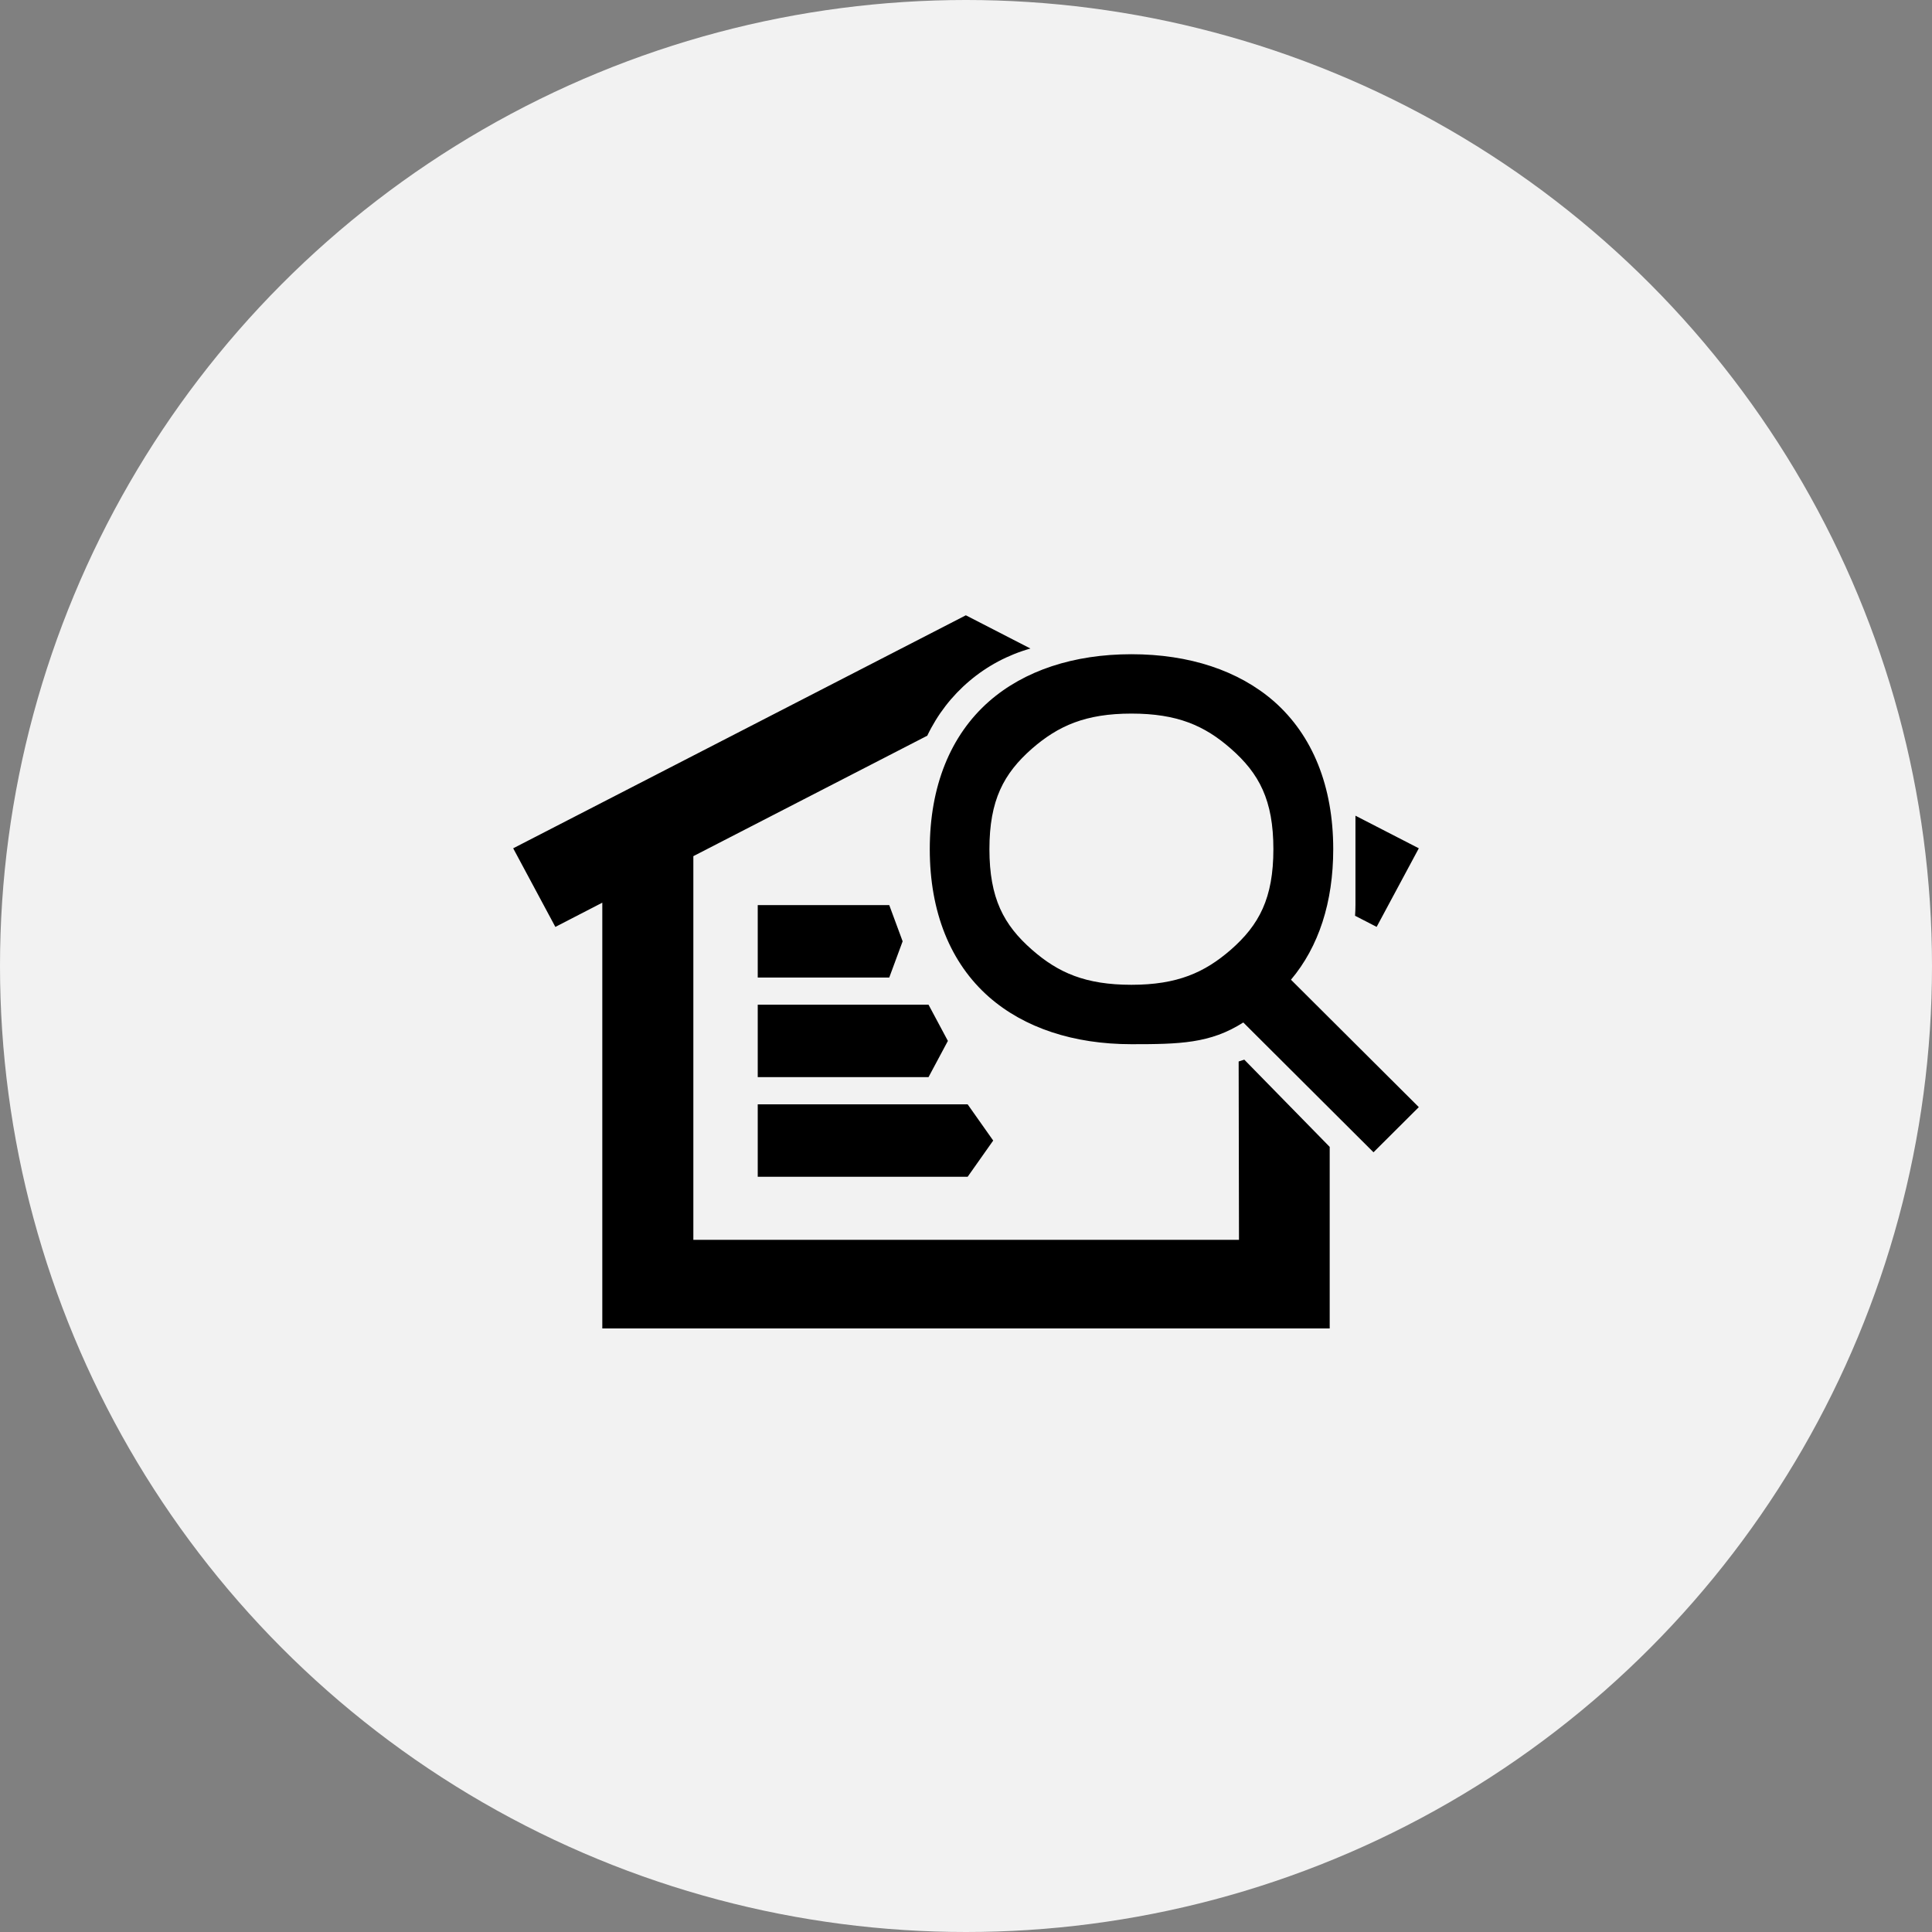
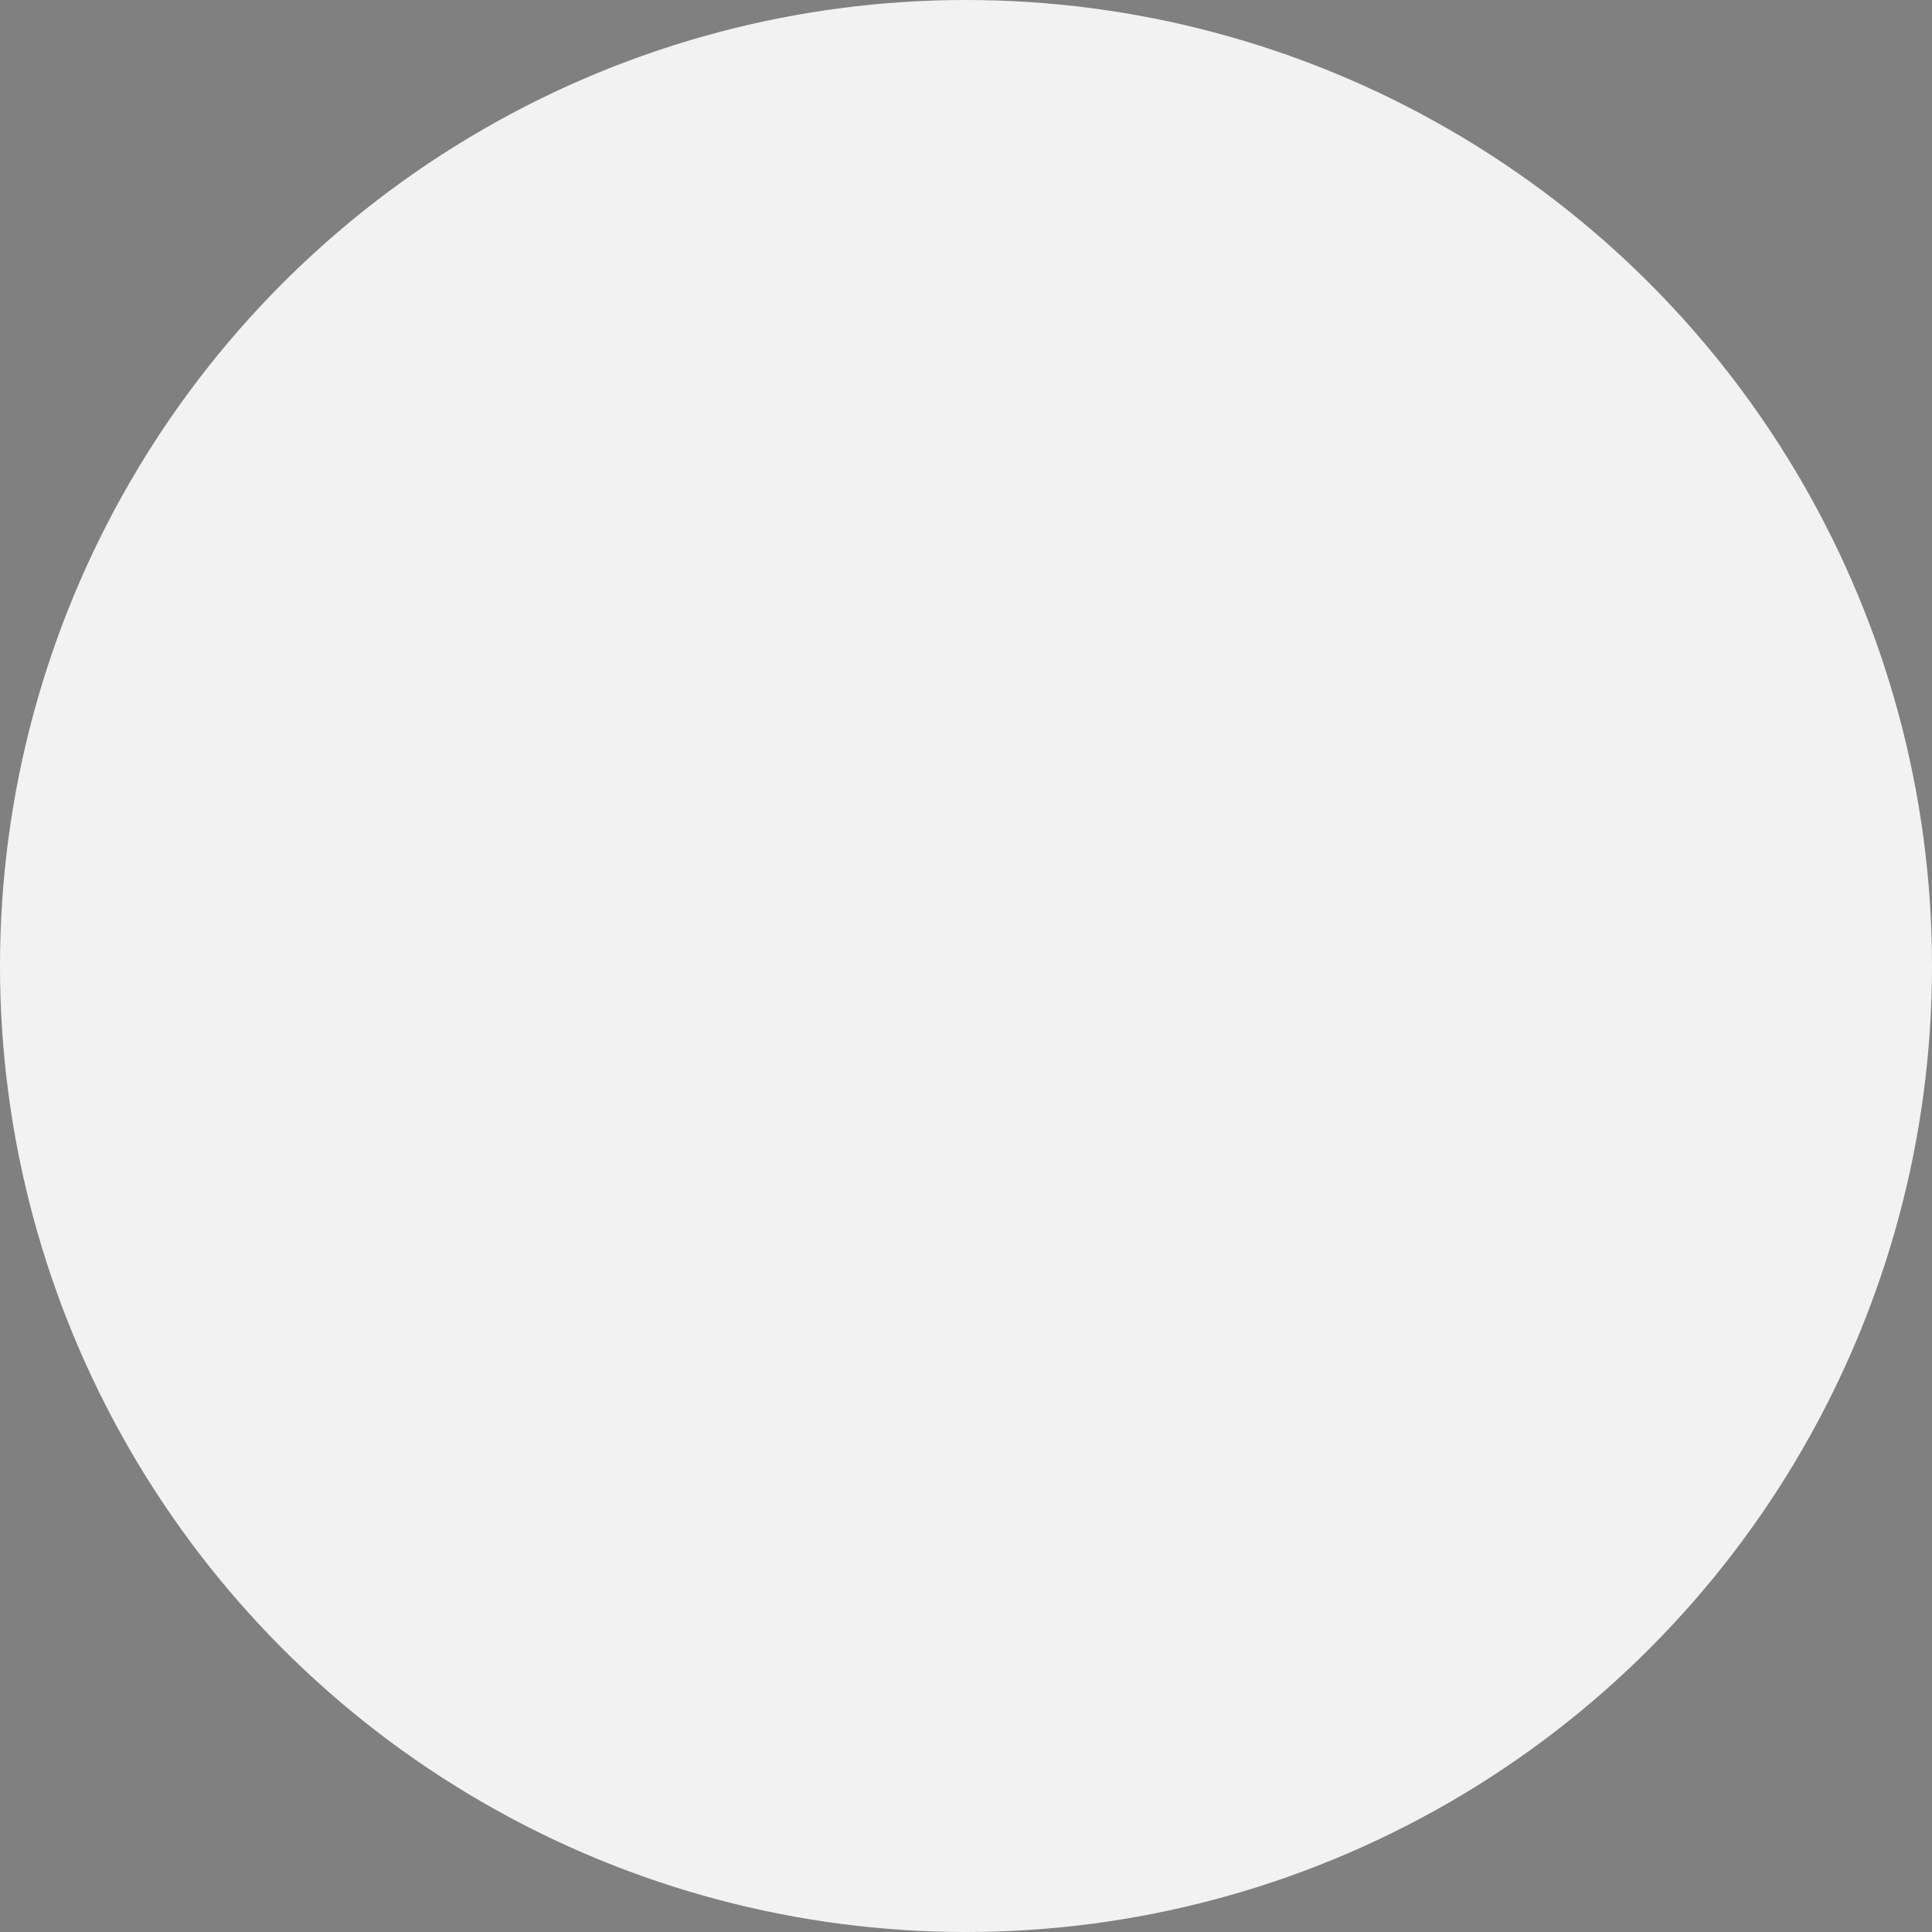
<svg xmlns="http://www.w3.org/2000/svg" height="128" style="fill-rule:evenodd;clip-rule:evenodd;stroke-linejoin:round;stroke-miterlimit:2;" version="1.1" viewBox="0 0 128.0 128.0" width="128" xml:space="preserve">
  <rect x="0" y="0" width="128.0" height="128.0" fill="#808080" stroke="none" />
  <circle cx="64" cy="64" r="64" style="fill:rgb(242,242,242);" />
  <g>
-     <path d="M88.096,88.013L88.096,75.984L82.438,70.205C82.314,70.246 82.189,70.285 82.064,70.326L82.086,82.141L45.936,82.141L45.936,56.723L61.434,48.742C62.096,47.35 63.05,46.112 64.227,45.117C65.405,44.118 66.784,43.386 68.269,42.966L63.99,40.765L34,56.202L36.794,61.411L39.904,59.805L39.904,88.013L88.096,88.013ZM89.802,54.042L89.802,59.965C89.802,60.205 89.792,60.438 89.776,60.672L91.206,61.408L94,56.202L89.802,54.042ZM50.202,59.965L58.915,59.965L59.802,62.365L58.915,64.765L50.202,64.765L50.202,59.965ZM50.202,66.563L61.517,66.563L62.8,68.963L61.517,71.363L50.202,71.363L50.202,66.563ZM64.109,73.165L50.202,73.165L50.202,77.965L64.109,77.965L65.802,75.565L64.109,73.165ZM85.53,64.909L94,73.35L90.998,76.342L82.371,67.741C80.186,69.142 78.125,69.181 74.96,69.181C71.133,69.181 67.862,68.099 65.533,66.061C62.96,63.805 61.6,60.419 61.6,56.262C61.6,52.106 62.96,48.72 65.533,46.464C67.862,44.426 71.133,43.344 74.96,43.344C78.8,43.344 82.061,44.426 84.4,46.464C86.97,48.72 88.33,52.106 88.33,56.262C88.33,59.773 87.37,62.723 85.53,64.909ZM74.96,65.245C78,65.245 79.805,64.435 81.546,62.922C83.421,61.28 84.365,59.51 84.365,56.259C84.365,53.011 83.421,51.242 81.546,49.6C79.808,48.074 78,47.277 74.96,47.277C71.92,47.277 70.112,48.086 68.371,49.6C66.499,51.245 65.552,53.011 65.552,56.259C65.552,59.51 66.496,61.28 68.371,62.922C70.109,64.448 71.92,65.245 74.96,65.245Z" />
-   </g>
+     </g>
</svg>